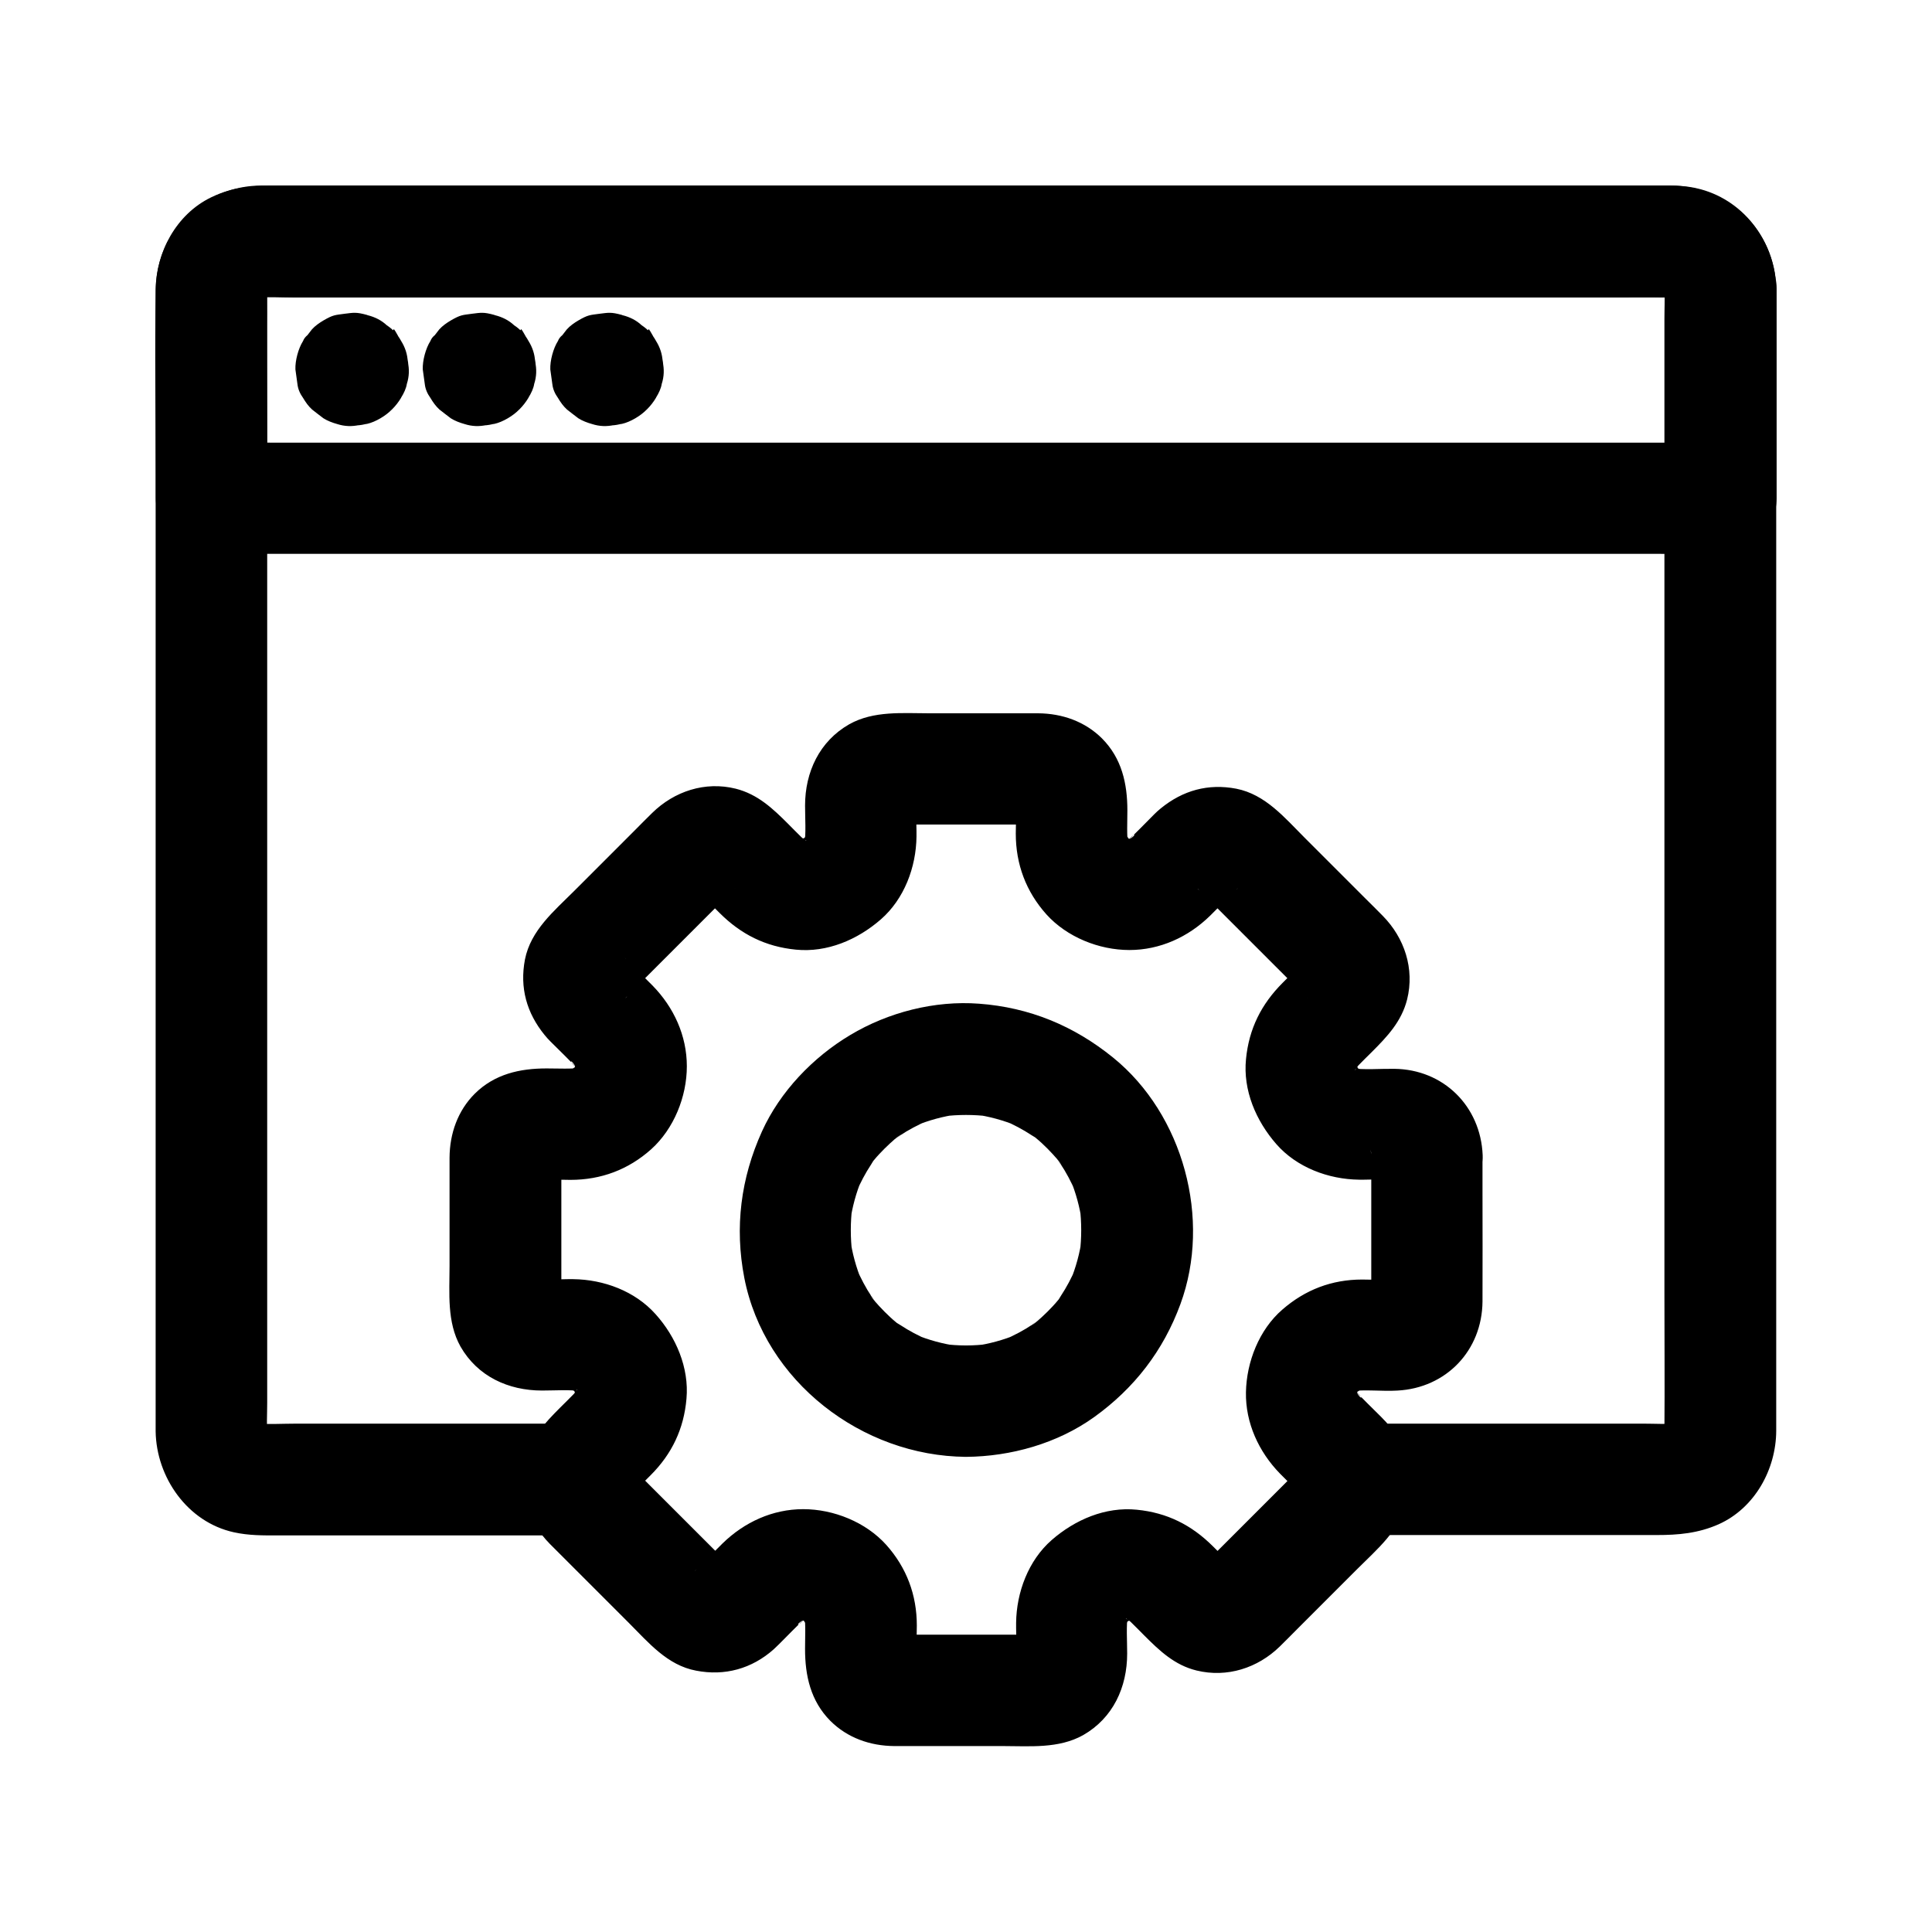
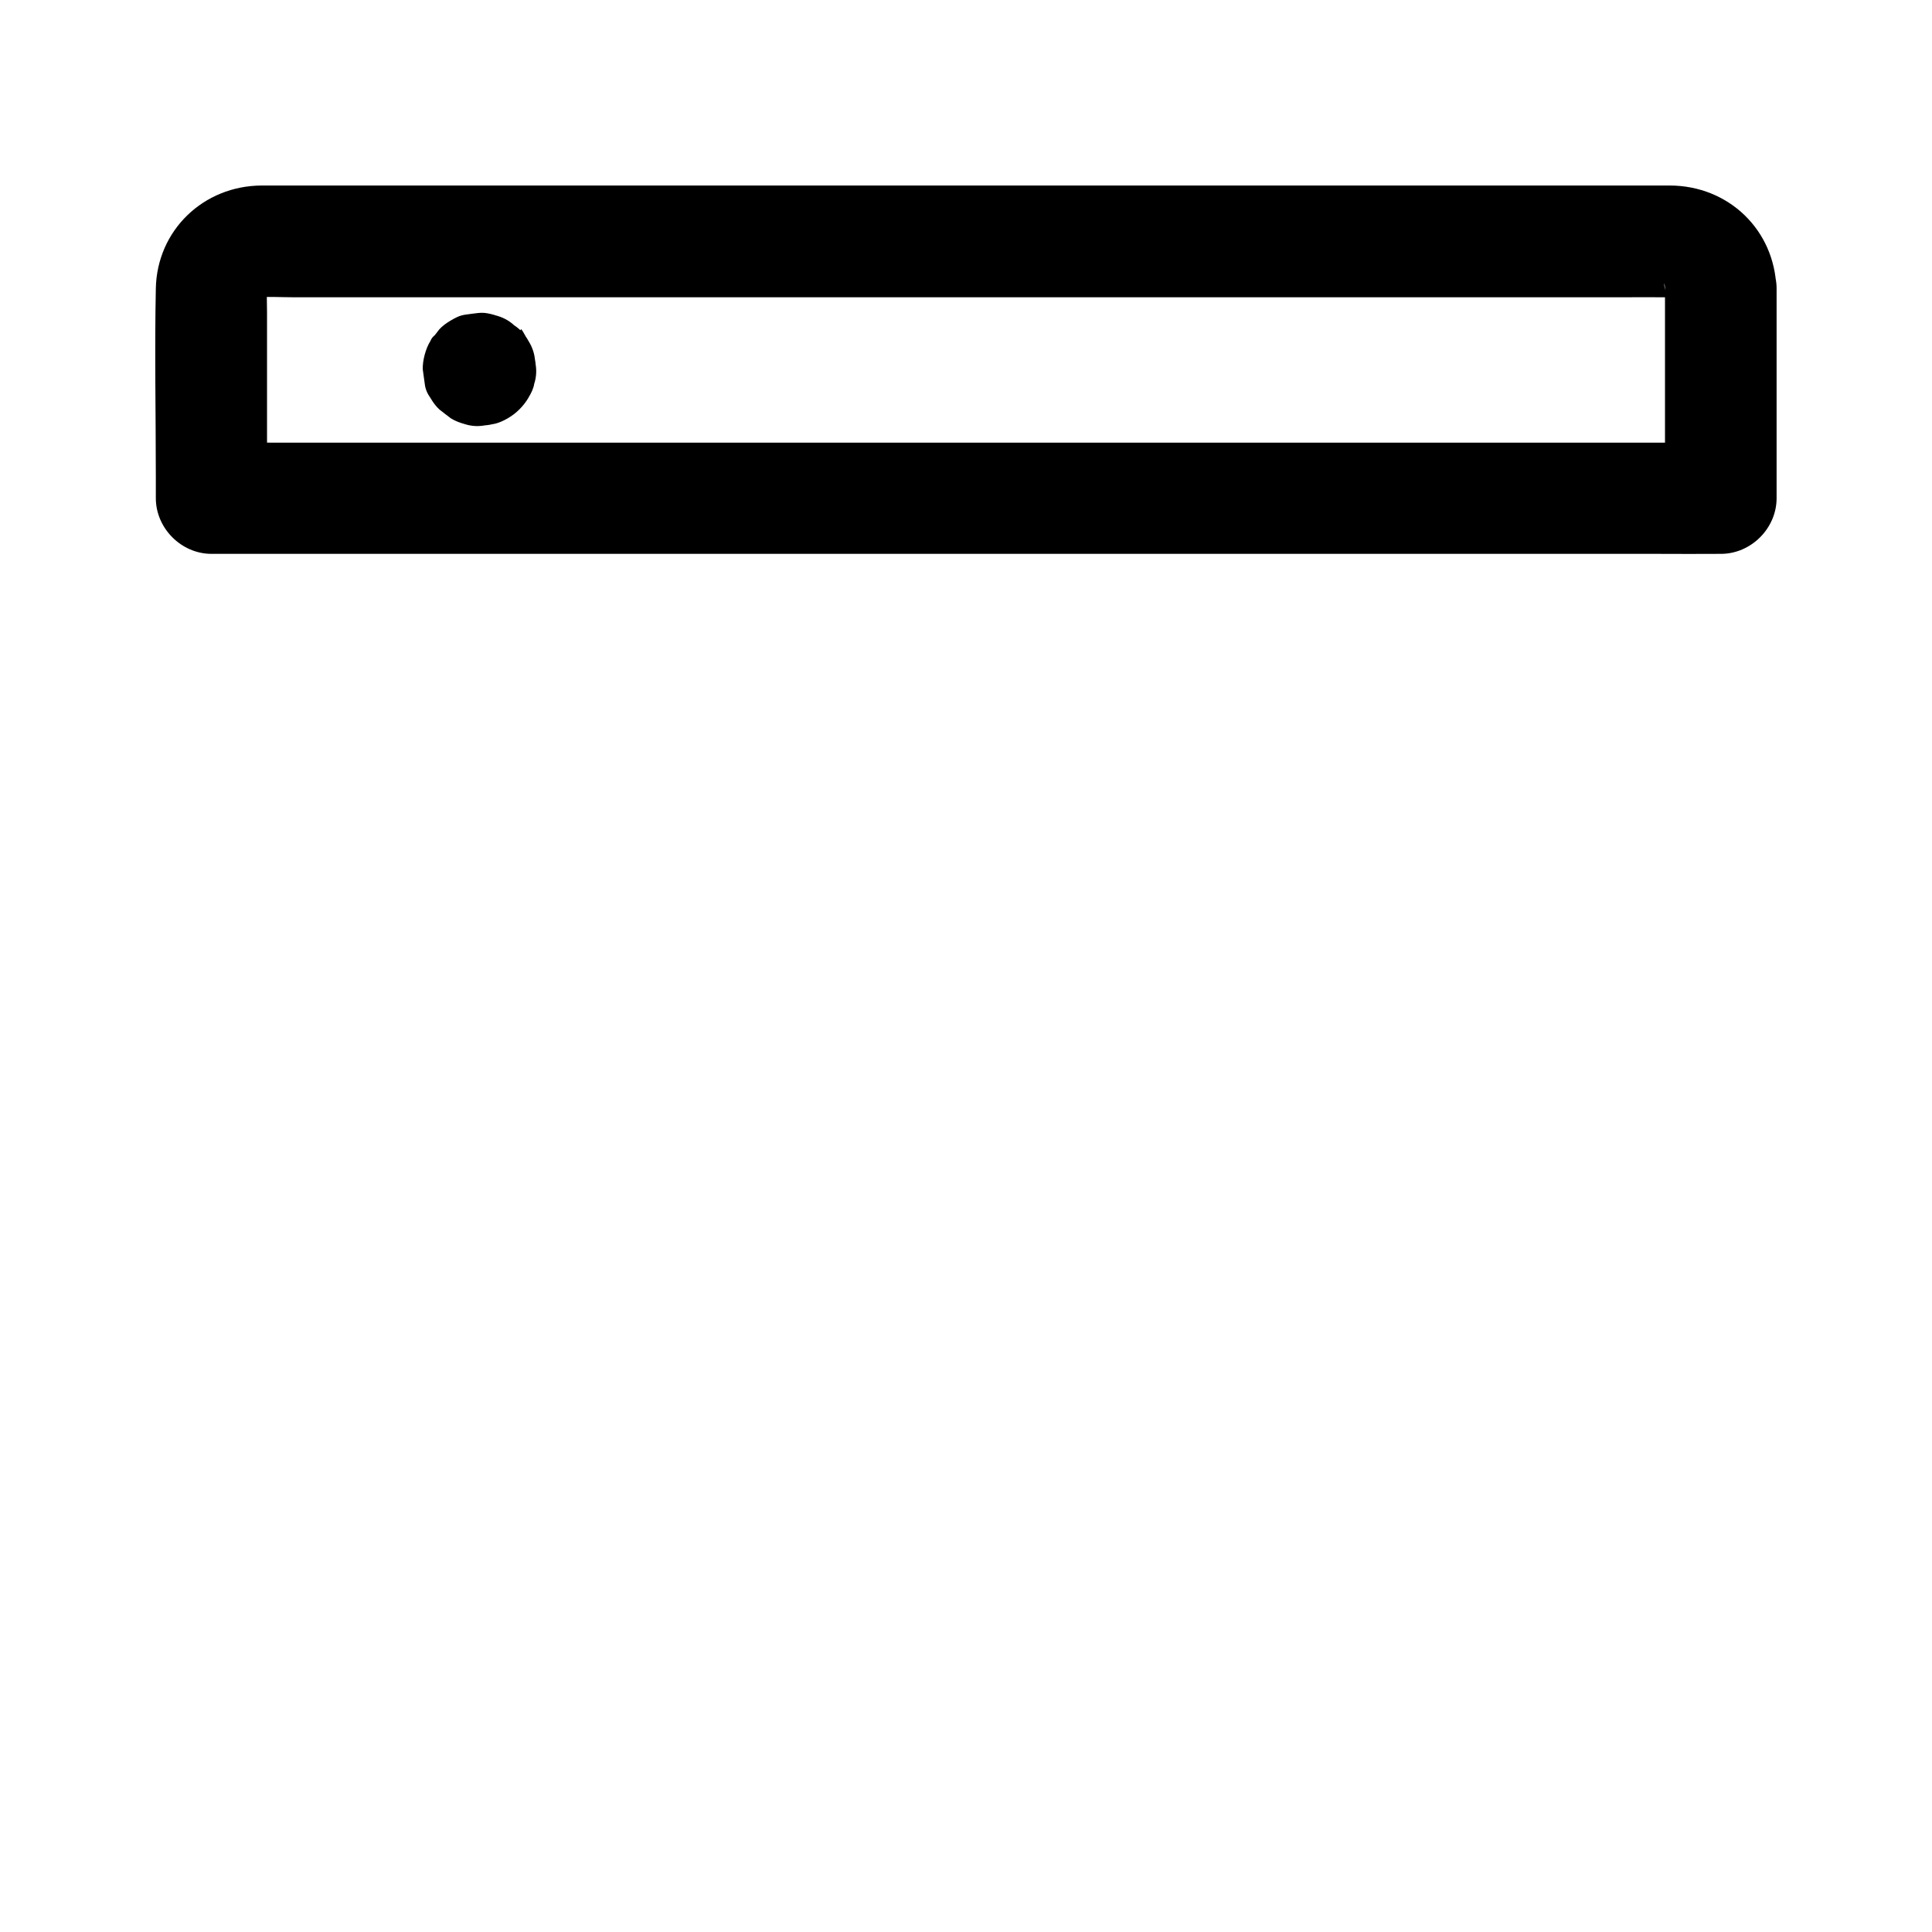
<svg xmlns="http://www.w3.org/2000/svg" fill="#000000" width="800px" height="800px" version="1.1" viewBox="144 144 512 512">
  <g>
-     <path d="m297.27 521.28h-29.078-45.656c-3.789 0-7.625 0.246-11.367-0.051 1.328 0.195 2.609 0.344 3.938 0.543-1.133-0.148-2.164-0.395-3.199-0.789 1.18 0.492 2.363 0.984 3.543 1.477-0.195-0.098-2.363-1.031-2.312-1.18 0.051-0.051 3.246 2.953 0.984 0.688-0.246-0.246-0.441-0.441-0.641-0.688-0.738-0.887-0.297-0.297 1.328 1.723-0.297-0.789-0.887-1.523-1.18-2.312 0.492 1.18 0.984 2.363 1.477 3.543-0.395-1.082-0.641-2.117-0.789-3.199 0.195 1.328 0.344 2.609 0.543 3.938-0.246-3.051-0.051-6.199-0.051-9.25v-21.992-72.766-87.871-75.77c0-12.102-0.098-24.254 0-36.359 0-0.59 0.051-1.18 0.051-1.77-0.195 1.328-0.344 2.609-0.543 3.938 0.148-1.133 0.395-2.164 0.789-3.199-0.492 1.18-0.984 2.363-1.477 3.543 0.098-0.195 1.031-2.363 1.18-2.312 0.051 0.051-2.953 3.246-0.688 0.984 0.246-0.246 0.441-0.441 0.688-0.641 0.887-0.738 0.297-0.297-1.723 1.328 0.789-0.297 1.523-0.887 2.312-1.18-1.18 0.492-2.363 0.984-3.543 1.477 1.082-0.395 2.117-0.641 3.199-0.789-1.328 0.195-2.609 0.344-3.938 0.543 3.691-0.297 7.43-0.051 11.121-0.051h27.207 40.395 49.348 54.121 54.613 50.922 42.754 30.801c4.82 0 9.594-0.051 14.414 0 0.641 0 1.277 0 1.918 0.051-1.328-0.195-2.609-0.344-3.938-0.543 1.133 0.148 2.164 0.395 3.199 0.789-1.18-0.492-2.363-0.984-3.543-1.477 0.195 0.098 2.363 1.031 2.312 1.18-0.051 0.051-3.246-2.953-0.984-0.688 0.246 0.246 0.441 0.441 0.641 0.688 0.738 0.887 0.297 0.297-1.328-1.723 0.297 0.789 0.887 1.523 1.18 2.312-0.492-1.18-0.984-2.363-1.477-3.543 0.395 1.082 0.641 2.117 0.789 3.199-0.195-1.328-0.344-2.609-0.543-3.938 0.246 3.051 0.051 6.199 0.051 9.25v21.992 72.766 87.871 75.77c0 12.102 0.098 24.254 0 36.359 0 0.59-0.051 1.18-0.051 1.77 0.195-1.328 0.344-2.609 0.543-3.938-0.148 1.133-0.395 2.164-0.789 3.199 0.492-1.18 0.984-2.363 1.477-3.543-0.098 0.195-1.031 2.363-1.18 2.312-0.051-0.051 2.953-3.246 0.688-0.984-0.246 0.246-0.441 0.441-0.688 0.641-0.887 0.738-0.297 0.297 1.723-1.328-0.789 0.297-1.523 0.887-2.312 1.18 1.18-0.492 2.363-0.984 3.543-1.477-1.082 0.395-2.117 0.641-3.199 0.789 1.328-0.195 2.609-0.344 3.938-0.543-3.102 0.246-6.25 0.051-9.297 0.051h-20.172-45.902-10.676c-7.723 0-15.105 6.789-14.762 14.762 0.344 8.02 6.496 14.762 14.762 14.762h65.438 14.809c5.758 0 11.02-0.441 16.48-2.856 9.543-4.281 15.203-14.516 15.254-24.746v-3.59-46.789-79.703-85.609-65.879-17.516-3.394c-0.195-12.203-8.07-23.32-20.023-26.566-4.231-1.18-8.562-0.984-12.891-0.984h-17.27-61.008-82.656-86.297-73.359-43.543c-6.25 0-11.809 0.246-17.762 3.148-9.199 4.477-14.562 14.516-14.66 24.5v3.691 47.086 79.852 85.559 65.73 17.27 3.344c0.195 12.152 8.414 24.008 20.715 26.715 4.035 0.887 7.773 0.836 11.809 0.836h15.742 41.969 21.797c7.723 0 15.105-6.789 14.762-14.762-0.355-8.07-6.504-14.859-14.77-14.859z" />
    <path d="m585.24 220.47v48.66 6.938c4.922-4.922 9.84-9.84 14.762-14.762h-10.676-29.027-43.199-52.496-57.465-58.008-54.121-45.902-32.867c-5.164 0-10.383-0.098-15.547 0h-0.688c4.922 4.922 9.84 9.84 14.762 14.762v-49.152c0-2.609-0.148-5.215 0.051-7.773-0.195 1.328-0.344 2.609-0.543 3.938 0.148-1.133 0.395-2.164 0.789-3.199-0.492 1.18-0.984 2.363-1.477 3.543 0.098-0.195 1.031-2.363 1.18-2.312 0.051 0.051-2.953 3.246-0.688 0.984 0.246-0.246 0.441-0.441 0.688-0.641 0.887-0.738 0.297-0.297-1.723 1.328 0.789-0.297 1.523-0.887 2.312-1.18-1.18 0.492-2.363 0.984-3.543 1.477 1.082-0.395 2.117-0.641 3.199-0.789-1.328 0.195-2.609 0.344-3.938 0.543 3.691-0.297 7.43-0.051 11.121-0.051h27.207 40.395 49.348 54.121 54.613 50.922 42.754 30.801c4.82 0 9.594-0.051 14.414 0 0.641 0 1.277 0 1.918 0.051-1.328-0.195-2.609-0.344-3.938-0.543 1.133 0.148 2.164 0.395 3.199 0.789-1.18-0.492-2.363-0.984-3.543-1.477 0.195 0.098 2.363 1.031 2.312 1.18-0.051 0.051-3.246-2.953-0.984-0.688 0.246 0.246 0.441 0.441 0.641 0.688 0.738 0.887 0.297 0.297-1.328-1.723 0.297 0.789 0.887 1.523 1.18 2.312-0.492-1.18-0.984-2.363-1.477-3.543 0.395 1.082 0.641 2.117 0.789 3.199-0.195-1.328-0.344-2.609-0.543-3.938 0.191 0.441 0.242 0.887 0.242 1.379 0.195 7.723 6.641 15.105 14.762 14.762 7.824-0.344 15.008-6.496 14.762-14.762-0.441-15.547-12.695-27.258-28.191-27.305h-7.184-32.816-51.562-62.434-66.125-62.336-51.316-32.57-6.887c-15.398 0.051-27.75 11.855-28.043 27.305-0.344 16.68 0 33.406 0 50.086v5.461c0 7.969 6.742 14.762 14.762 14.762h10.676 29.027 43.199 52.496 57.465 58.008 54.121 45.902 32.867c5.164 0 10.383 0.051 15.547 0h0.688c7.969 0 14.762-6.742 14.762-14.762v-48.66-6.938c0-7.723-6.789-15.105-14.762-14.762-8.078 0.395-14.816 6.496-14.816 14.812z" />
-     <path d="m223.22 238.03c0 0.051 0 0.098-0.051 0.148 1.277-2.164 2.508-4.328 3.789-6.496 0 0.051-0.051 0.051-0.098 0.098 0.984-0.789 1.969-1.523 3-2.312 0 0-0.051 0-0.051 0.051 1.18-0.492 2.363-0.984 3.543-1.477h-0.051 7.871c-0.051 0-0.098 0-0.148-0.051 2.164 1.277 4.328 2.508 6.496 3.789-0.051 0-0.051-0.051-0.098-0.098 0.789 0.984 1.523 1.969 2.312 3 0 0 0-0.051-0.051-0.051 0.492 1.18 0.984 2.363 1.477 3.543v-0.051 7.871c0-0.051 0-0.098 0.051-0.148-1.277 2.164-2.508 4.328-3.789 6.496 0-0.051 0.051-0.051 0.098-0.098-0.984 0.789-1.969 1.523-3 2.312 0 0 0.051 0 0.051-0.051-1.18 0.492-2.363 0.984-3.543 1.477h0.051-7.871c0.051 0 0.098 0 0.148 0.051-2.164-1.277-4.328-2.508-6.496-3.789 0.051 0 0.051 0.051 0.098 0.098-0.789-0.984-1.523-1.969-2.312-3 0 0 0 0.051 0.051 0.051-0.492-1.18-0.984-2.363-1.477-3.543v0.051c0.441 1.918 1.328 3.59 2.656 5.019 1.031 1.625 2.41 2.856 4.133 3.789 1.672 1.082 3.543 1.672 5.512 1.77 1.969 0.441 3.938 0.344 5.902-0.246 1.18-0.492 2.363-0.984 3.543-1.477 2.215-1.328 3.984-3.102 5.312-5.312 0.492-1.18 0.984-2.363 1.477-3.543 0.688-2.609 0.688-5.215 0-7.871-0.098-0.641-0.344-1.277-0.738-1.82-0.246-0.59-0.492-1.23-0.789-1.82-2.805-5.266-1.426-2.066-2.41-3.102-0.984-0.789-1.969-1.523-3-2.312-1.18-0.492-2.41-0.984-3.59-1.523-2.856-0.789-3.543-0.59-5.953-0.297-2.461 0.344-2.953 0.246-5.559 1.77-1.082 0.641-2.215 1.426-3.051 2.363-0.395 0.492-0.789 1.031-1.18 1.523-0.543 0.441-0.934 0.934-1.18 1.574-1.23 1.918-2.117 5.215-2.016 7.527 0.195 1.328 0.344 2.609 0.543 3.938 0.148 1.277 0.688 2.508 1.477 3.59 0.641 1.082 1.426 2.215 2.363 3.051 0 0.051 0.051 0.051 0.051 0.051 0.984 0.789 1.969 1.523 3 2.312 1.082 0.688 2.41 1.18 3.641 1.523 1.969 0.641 3.938 0.688 5.902 0.246 0.688-0.098 1.328-0.195 2.016-0.297 2.215-0.492 5.019-2.164 6.594-3.836 1.523-1.574 3.59-4.43 3.938-6.742 0.641-1.969 0.688-3.938 0.246-5.902-0.098-1.969-0.688-3.789-1.77-5.512-0.934-1.723-2.215-3.102-3.789-4.133-1.426-1.328-3.102-2.164-5.019-2.656-1.328-0.195-2.609-0.344-3.938-0.543-2.656 0-5.164 0.688-7.43 2.016-0.984 0.789-1.969 1.523-3 2.312-1.926 2.027-3.207 4.191-3.894 6.699z" />
    <path d="m256.97 238.03c0 0.051 0 0.098-0.051 0.148 1.277-2.164 2.508-4.328 3.789-6.496 0 0.051-0.051 0.051-0.098 0.098 0.984-0.789 1.969-1.523 3-2.312 0 0-0.051 0-0.051 0.051 1.18-0.492 2.363-0.984 3.543-1.477h-0.051 7.871c-0.051 0-0.098 0-0.148-0.051 2.164 1.277 4.328 2.508 6.496 3.789-0.051 0-0.051-0.051-0.098-0.098 0.789 0.984 1.523 1.969 2.312 3 0 0 0-0.051-0.051-0.051 0.492 1.18 0.984 2.363 1.477 3.543v-0.051 7.871c0-0.051 0-0.098 0.051-0.148-1.277 2.164-2.508 4.328-3.789 6.496 0-0.051 0.051-0.051 0.098-0.098-0.984 0.789-1.969 1.523-3 2.312 0 0 0.051 0 0.051-0.051-1.18 0.492-2.363 0.984-3.543 1.477h0.051-7.871c0.051 0 0.098 0 0.148 0.051-2.164-1.277-4.328-2.508-6.496-3.789 0.051 0 0.051 0.051 0.098 0.098-0.789-0.984-1.523-1.969-2.312-3 0 0 0 0.051 0.051 0.051-0.492-1.18-0.984-2.363-1.477-3.543v0.051c0.441 1.918 1.328 3.59 2.656 5.019 1.031 1.625 2.41 2.856 4.133 3.789 1.672 1.082 3.543 1.672 5.512 1.77 1.969 0.441 3.938 0.344 5.902-0.246 1.18-0.492 2.363-0.984 3.543-1.477 2.215-1.328 3.984-3.102 5.312-5.312 0.492-1.18 0.984-2.363 1.477-3.543 0.688-2.609 0.688-5.215 0-7.871-0.098-0.641-0.344-1.277-0.738-1.82-0.246-0.59-0.492-1.23-0.789-1.82-2.805-5.266-1.426-2.066-2.41-3.102-0.984-0.789-1.969-1.523-3-2.312-1.18-0.492-2.41-0.984-3.59-1.523-2.856-0.789-3.543-0.59-5.953-0.297-2.461 0.344-2.953 0.246-5.559 1.77-1.082 0.641-2.215 1.426-3.051 2.363-0.395 0.492-0.789 1.031-1.18 1.523-0.543 0.441-0.934 0.934-1.18 1.574-1.23 1.918-2.117 5.215-2.016 7.527 0.195 1.328 0.344 2.609 0.543 3.938 0.148 1.277 0.688 2.508 1.477 3.59 0.641 1.082 1.426 2.215 2.363 3.051 0 0.051 0.051 0.051 0.051 0.051 0.984 0.789 1.969 1.523 3 2.312 1.082 0.688 2.41 1.18 3.641 1.523 1.969 0.641 3.938 0.688 5.902 0.246 0.688-0.098 1.328-0.195 2.016-0.297 2.215-0.492 5.019-2.164 6.594-3.836 1.523-1.574 3.59-4.43 3.938-6.742 0.641-1.969 0.688-3.938 0.246-5.902-0.098-1.969-0.688-3.789-1.77-5.512-0.934-1.723-2.215-3.102-3.789-4.133-1.426-1.328-3.102-2.164-5.019-2.656-1.328-0.195-2.609-0.344-3.938-0.543-2.656 0-5.164 0.688-7.43 2.016-0.984 0.789-1.969 1.523-3 2.312-1.926 2.027-3.156 4.191-3.894 6.699z" />
-     <path d="m290.77 238.03c0 0.051 0 0.098-0.051 0.148 1.277-2.164 2.508-4.328 3.789-6.496 0 0.051-0.051 0.051-0.098 0.098 0.984-0.789 1.969-1.523 3-2.312 0 0-0.051 0-0.051 0.051 1.18-0.492 2.363-0.984 3.543-1.477h-0.051 7.871c-0.051 0-0.098 0-0.148-0.051 2.164 1.277 4.328 2.508 6.496 3.789-0.051 0-0.051-0.051-0.098-0.098 0.789 0.984 1.523 1.969 2.312 3 0 0 0-0.051-0.051-0.051 0.492 1.18 0.984 2.363 1.477 3.543v-0.051 7.871c0-0.051 0-0.098 0.051-0.148-1.277 2.164-2.508 4.328-3.789 6.496 0-0.051 0.051-0.051 0.098-0.098-0.984 0.789-1.969 1.523-3 2.312 0 0 0.051 0 0.051-0.051-1.18 0.492-2.363 0.984-3.543 1.477h0.051-7.871c0.051 0 0.098 0 0.148 0.051-2.164-1.277-4.328-2.508-6.496-3.789 0.051 0 0.051 0.051 0.098 0.098-0.789-0.984-1.523-1.969-2.312-3 0 0 0 0.051 0.051 0.051-0.492-1.18-0.984-2.363-1.477-3.543v0.051c0.441 1.918 1.328 3.59 2.656 5.019 1.031 1.625 2.41 2.856 4.133 3.789 1.672 1.082 3.543 1.672 5.512 1.77 1.969 0.441 3.938 0.344 5.902-0.246 1.18-0.492 2.363-0.984 3.543-1.477 2.215-1.328 3.984-3.102 5.312-5.312 0.492-1.18 0.984-2.363 1.477-3.543 0.688-2.609 0.688-5.215 0-7.871-0.098-0.641-0.344-1.277-0.738-1.82-0.246-0.59-0.492-1.23-0.789-1.82-2.805-5.266-1.426-2.066-2.41-3.102-0.984-0.789-1.969-1.523-3-2.312-1.18-0.492-2.41-0.984-3.59-1.523-2.856-0.789-3.543-0.59-5.953-0.297-2.461 0.344-2.953 0.246-5.559 1.77-1.082 0.641-2.215 1.426-3.051 2.363-0.395 0.492-0.789 1.031-1.18 1.523-0.543 0.441-0.934 0.934-1.18 1.574-1.23 1.918-2.117 5.215-2.016 7.527 0.195 1.328 0.344 2.609 0.543 3.938 0.148 1.277 0.688 2.508 1.477 3.59 0.641 1.082 1.426 2.215 2.363 3.051 0 0.051 0.051 0.051 0.051 0.051 0.984 0.789 1.969 1.523 3 2.312 1.082 0.688 2.41 1.18 3.641 1.523 1.969 0.641 3.938 0.688 5.902 0.246 0.688-0.098 1.328-0.195 2.016-0.297 2.215-0.492 5.019-2.164 6.594-3.836 1.523-1.574 3.59-4.43 3.938-6.742 0.641-1.969 0.688-3.938 0.246-5.902-0.098-1.969-0.688-3.789-1.77-5.512-0.934-1.723-2.215-3.102-3.789-4.133-1.426-1.328-3.102-2.164-5.019-2.656-1.328-0.195-2.609-0.344-3.938-0.543-2.656 0-5.164 0.688-7.43 2.016-0.984 0.789-1.969 1.523-3 2.312-1.926 2.027-3.203 4.191-3.894 6.699z" />
-     <path d="m507.4 450.13v20.32 13.578c0 2.312 0.195 4.723-0.098 7.035 0.195-1.328 0.344-2.609 0.543-3.938-0.148 0.641-0.297 1.23-0.543 1.82 0.492-1.18 0.984-2.363 1.477-3.543-0.148 0.395-0.344 0.738-0.59 1.133 1.77-2.117 2.117-2.609 1.133-1.523-1.082 0.984-0.59 0.59 1.523-1.133-0.344 0.195-0.738 0.395-1.133 0.59 1.18-0.492 2.363-0.984 3.543-1.477-0.641 0.246-1.18 0.395-1.82 0.543 1.328-0.195 2.609-0.344 3.938-0.543-3.394 0.395-6.988 0.098-10.383 0.098-8.07 0-15.105 2.707-21.156 7.969-6.148 5.312-9.496 13.875-9.645 21.895-0.148 8.117 3.394 15.793 9.004 21.551l4.133 4.133c0.738 0.738 1.426 1.477 2.164 2.164 0.098 0.098 0.297 0.395 0.441 0.441 0.148 0.051 3.394 4.574-0.641-0.887-1.523-2.066-0.195-0.098 0.051 0.344-0.492-1.18-0.984-2.363-1.477-3.543 0.297 0.688 0.441 1.328 0.59 2.066-0.195-1.328-0.344-2.609-0.543-3.938 0.098 0.738 0.098 1.426 0.051 2.215 0.195-1.328 0.344-2.609 0.543-3.938-0.148 0.789-0.297 1.426-0.59 2.164 0.492-1.18 0.984-2.363 1.477-3.543-0.195 0.492-0.441 0.934-0.738 1.328 1.379-1.672 1.82-2.262 1.277-1.77-0.051 0.051-0.098 0.098-0.148 0.148-0.297 0.246-0.492 0.492-0.738 0.738-1.031 1.031-2.117 2.117-3.148 3.148-3.394 3.394-6.742 6.742-10.137 10.137-3.344 3.344-6.691 6.691-10.035 10.035-1.031 1.031-2.016 2.016-3.051 3.051-0.246 0.246-0.441 0.441-0.688 0.688-0.051 0.051-0.051 0.051-0.098 0.098-1.133 0.984-0.641 0.641 1.379-1.031-0.395 0.246-0.789 0.441-1.18 0.59 1.18-0.492 2.363-0.984 3.543-1.477-0.641 0.195-1.23 0.344-1.918 0.492 1.328-0.195 2.609-0.344 3.938-0.543-0.688 0.051-1.277 0.051-1.969 0 1.328 0.195 2.609 0.344 3.938 0.543-0.688-0.098-1.277-0.246-1.918-0.492 1.18 0.492 2.363 0.984 3.543 1.477-0.297-0.148-0.59-0.297-0.887-0.441-1.574-0.543 2.461 2.363 1.328 1.133-0.098-0.148-0.246-0.246-0.395-0.395l-1.574-1.574c-1.426-1.426-2.856-2.856-4.231-4.231-5.707-5.707-12.203-8.953-20.223-9.742-8.316-0.836-16.383 2.656-22.535 8.02-6.199 5.41-9.348 13.875-9.445 21.941-0.051 3.691 0.344 7.477-0.098 11.121 0.195-1.328 0.344-2.609 0.543-3.938-0.148 0.641-0.297 1.23-0.543 1.82 0.492-1.18 0.984-2.363 1.477-3.543-0.148 0.395-0.344 0.738-0.59 1.133 1.77-2.117 2.117-2.609 1.133-1.523-1.082 0.984-0.59 0.59 1.523-1.133-0.344 0.195-0.738 0.395-1.133 0.59 1.18-0.492 2.363-0.984 3.543-1.477-0.641 0.246-1.18 0.395-1.82 0.543 1.328-0.195 2.609-0.344 3.938-0.543-2.312 0.297-4.723 0.098-7.035 0.098h-14.07-13.922c-2.363 0-4.871 0.195-7.231-0.098 1.328 0.195 2.609 0.344 3.938 0.543-0.641-0.148-1.23-0.297-1.82-0.543 1.18 0.492 2.363 0.984 3.543 1.477-0.395-0.148-0.738-0.344-1.133-0.59 2.117 1.77 2.609 2.117 1.523 1.133-0.984-1.082-0.59-0.59 1.133 1.523-0.195-0.344-0.395-0.738-0.59-1.133 0.492 1.18 0.984 2.363 1.477 3.543-0.246-0.641-0.395-1.18-0.543-1.82 0.195 1.328 0.344 2.609 0.543 3.938-0.395-3.394-0.098-6.988-0.098-10.383 0-8.117-2.707-15.352-8.117-21.402-5.41-6.004-13.922-9.445-21.992-9.445-8.117 0-15.598 3.445-21.352 9.055l-6.742 6.742c-0.344 0.395-1.477 1.23 0.395-0.297 1.871-1.523 0.395-0.441-0.246-0.195 1.18-0.492 2.363-0.984 3.543-1.477-0.641 0.195-1.23 0.344-1.918 0.492 1.328-0.195 2.609-0.344 3.938-0.543-0.688 0.051-1.277 0.051-1.969 0 1.328 0.195 2.609 0.344 3.938 0.543-0.688-0.098-1.277-0.246-1.918-0.492 1.18 0.492 2.363 0.984 3.543 1.477-0.395-0.148-0.836-0.344-1.18-0.59 2.016 1.723 2.461 2.066 1.379 1.031-0.051-0.051-0.051-0.051-0.098-0.098-0.246-0.246-0.441-0.441-0.688-0.688l-13.086-13.086c-3.394-3.394-6.742-6.742-10.137-10.137-1.031-1.031-2.117-2.117-3.148-3.148-0.246-0.246-0.492-0.543-0.738-0.738l-0.148-0.148c-0.543-0.543-0.098 0.051 1.277 1.77-0.297-0.441-0.543-0.887-0.738-1.328 0.492 1.18 0.984 2.363 1.477 3.543-0.297-0.738-0.441-1.426-0.59-2.164 0.195 1.328 0.344 2.609 0.543 3.938-0.051-0.789-0.051-1.426 0.051-2.215-0.195 1.328-0.344 2.609-0.543 3.938 0.148-0.738 0.344-1.379 0.59-2.066-0.492 1.18-0.984 2.363-1.477 3.543 0.148-0.344 0.344-0.641 0.543-0.984 0.543-1.18 0.051 0.641-1.133 1.523 0.098-0.051 0.148-0.148 0.246-0.246 0.641-0.543 1.18-1.18 1.77-1.77 1.379-1.379 2.805-2.805 4.184-4.184 5.656-5.656 8.809-12.301 9.496-20.27 0.738-8.215-2.805-16.434-8.215-22.434-5.461-6.102-13.727-9.152-21.797-9.25-3.641-0.051-7.477 0.344-11.121-0.098 1.328 0.195 2.609 0.344 3.938 0.543-0.641-0.148-1.23-0.297-1.82-0.543 1.18 0.492 2.363 0.984 3.543 1.477-0.395-0.148-0.738-0.344-1.133-0.59 2.117 1.77 2.609 2.117 1.523 1.133-0.984-1.082-0.59-0.59 1.133 1.523-0.195-0.344-0.395-0.738-0.59-1.133 0.492 1.18 0.984 2.363 1.477 3.543-0.246-0.641-0.395-1.18-0.543-1.82 0.195 1.328 0.344 2.609 0.543 3.938-0.297-2.312-0.098-4.723-0.098-7.035v-14.07-13.922c0-2.363-0.195-4.871 0.098-7.231-0.195 1.328-0.344 2.609-0.543 3.938 0.148-0.641 0.297-1.23 0.543-1.82-0.492 1.18-0.984 2.363-1.477 3.543 0.148-0.395 0.344-0.738 0.59-1.133-1.77 2.117-2.117 2.609-1.133 1.523 1.082-0.984 0.59-0.59-1.523 1.133 0.344-0.195 0.738-0.395 1.133-0.59-1.18 0.492-2.363 0.984-3.543 1.477 0.641-0.246 1.18-0.395 1.82-0.543-1.328 0.195-2.609 0.344-3.938 0.543 3.394-0.395 6.988-0.098 10.383-0.098 8.117 0 15.352-2.707 21.402-8.117 6.004-5.41 9.445-13.922 9.445-21.992 0-8.117-3.445-15.598-9.055-21.352-1.477-1.477-2.953-2.953-4.43-4.43-0.688-0.688-1.328-1.328-2.016-2.016-0.098-0.098-0.195-0.195-0.297-0.297-0.395-0.344-1.277-1.477 0.297 0.395 1.523 1.871 0.441 0.395 0.195-0.246 0.492 1.18 0.984 2.363 1.477 3.543-0.195-0.641-0.344-1.23-0.492-1.918 0.195 1.328 0.344 2.609 0.543 3.938-0.051-0.688-0.051-1.277 0-1.969-0.195 1.328-0.344 2.609-0.543 3.938 0.098-0.688 0.246-1.277 0.492-1.918-0.492 1.18-0.984 2.363-1.477 3.543 0.098-0.297 0.344-0.641 0.441-0.887 0.297-1.082-1.082 1.574-1.379 1.574 0.051 0 0.441-0.492 0.492-0.543 0.148-0.098 0.246-0.246 0.395-0.395 0.59-0.641 1.23-1.23 1.82-1.82l22.828-22.828c0.789-0.789 1.574-1.574 2.363-2.363 0.195-0.195 0.344-0.344 0.543-0.543l0.051-0.051c0.344-0.395 1.477-1.23-0.441 0.297-1.871 1.523-0.395 0.441 0.246 0.195-1.18 0.492-2.363 0.984-3.543 1.477 0.641-0.195 1.23-0.344 1.918-0.492-1.328 0.195-2.609 0.344-3.938 0.543 0.688-0.051 1.277-0.051 1.969 0-1.328-0.195-2.609-0.344-3.938-0.543 0.688 0.098 1.277 0.246 1.918 0.492-1.18-0.492-2.363-0.984-3.543-1.477 0.297 0.148 0.59 0.297 0.887 0.441 1.574 0.543-2.461-2.363-1.328-1.133 0.098 0.148 0.246 0.246 0.395 0.395l5.805 5.805c5.707 5.707 12.203 8.953 20.223 9.742 8.316 0.836 16.383-2.656 22.535-8.02 6.199-5.41 9.348-13.824 9.445-21.941 0.051-3.691-0.344-7.477 0.098-11.168-0.195 1.328-0.344 2.609-0.543 3.938 0.148-0.641 0.297-1.23 0.543-1.82-0.492 1.18-0.984 2.363-1.477 3.543 0.148-0.395 0.344-0.738 0.59-1.133-1.77 2.117-2.117 2.609-1.133 1.523 1.082-0.984 0.59-0.59-1.523 1.133 0.344-0.195 0.738-0.395 1.133-0.59-1.18 0.492-2.363 0.984-3.543 1.477 0.641-0.246 1.18-0.395 1.82-0.543-1.328 0.195-2.609 0.344-3.938 0.543 2.312-0.297 4.723-0.098 7.035-0.098h14.07 13.922c2.363 0 4.871-0.195 7.231 0.098-1.328-0.195-2.609-0.344-3.938-0.543 0.641 0.148 1.23 0.297 1.82 0.543-1.18-0.492-2.363-0.984-3.543-1.477 0.395 0.148 0.738 0.344 1.133 0.59-2.117-1.77-2.609-2.117-1.523-1.133 0.984 1.082 0.59 0.59-1.133-1.523 0.195 0.344 0.395 0.738 0.59 1.133-0.492-1.18-0.984-2.363-1.477-3.543 0.246 0.641 0.395 1.18 0.543 1.82-0.195-1.328-0.344-2.609-0.543-3.938 0.395 3.394 0.098 6.988 0.098 10.383 0 8.117 2.707 15.352 8.117 21.402 5.41 6.004 13.922 9.445 21.992 9.445 8.117 0 15.598-3.445 21.352-9.055l6.742-6.742c0.344-0.395 1.477-1.23-0.395 0.297-1.871 1.523-0.395 0.441 0.246 0.195-1.18 0.492-2.363 0.984-3.543 1.477 0.641-0.195 1.23-0.344 1.918-0.492-1.328 0.195-2.609 0.344-3.938 0.543 0.688-0.051 1.277-0.051 1.969 0-1.328-0.195-2.609-0.344-3.938-0.543 0.688 0.098 1.277 0.246 1.918 0.492-1.18-0.492-2.363-0.984-3.543-1.477 0.297 0.098 0.641 0.344 0.887 0.441 1.082 0.297-1.574-1.082-1.574-1.379 0 0.051 0.492 0.441 0.543 0.492 0.098 0.148 0.246 0.246 0.395 0.395 0.641 0.59 1.23 1.23 1.82 1.82l6.84 6.84c5.312 5.312 10.629 10.629 15.988 15.988 0.789 0.789 1.574 1.574 2.363 2.363 0.195 0.195 0.344 0.344 0.543 0.543 0 0 0.051 0.051 0.051 0.051 0.395 0.344 1.23 1.477-0.297-0.441-1.523-1.871-0.441-0.395-0.195 0.246-0.492-1.18-0.984-2.363-1.477-3.543 0.195 0.641 0.344 1.23 0.492 1.918-0.195-1.328-0.344-2.609-0.543-3.938 0.051 0.688 0.051 1.277 0 1.969 0.195-1.328 0.344-2.609 0.543-3.938-0.098 0.688-0.246 1.277-0.492 1.918 0.492-1.18 0.984-2.363 1.477-3.543-0.148 0.297-0.297 0.59-0.441 0.887-0.543 1.574 2.363-2.461 1.133-1.328-0.148 0.098-0.246 0.246-0.395 0.395-0.543 0.543-1.031 1.031-1.574 1.574-1.426 1.426-2.856 2.856-4.231 4.231-5.707 5.707-8.953 12.203-9.742 20.223-0.836 8.316 2.656 16.383 8.02 22.535 5.41 6.199 13.824 9.348 21.941 9.445 3.691 0.051 7.477-0.344 11.121 0.098-1.328-0.195-2.609-0.344-3.938-0.543 0.641 0.148 1.23 0.297 1.82 0.543-1.18-0.492-2.363-0.984-3.543-1.477 0.395 0.148 0.738 0.344 1.133 0.59-2.117-1.77-2.609-2.117-1.523-1.133 0.984 1.082 0.59 0.59-1.133-1.523 0.195 0.344 0.395 0.738 0.59 1.133-0.492-1.18-0.984-2.363-1.477-3.543 0.246 0.641 0.395 1.18 0.543 1.82-0.195-1.328-0.344-2.609-0.543-3.938 0.133 0.586 0.184 1.031 0.184 1.473 0.297 7.723 6.543 15.105 14.762 14.762 7.723-0.344 15.105-6.496 14.762-14.762-0.543-12.988-10.383-22.73-23.418-22.879-3.887-0.051-7.922 0.344-11.758-0.195 1.328 0.195 2.609 0.344 3.938 0.543-1.328-0.246-2.559-0.59-3.836-1.133 1.18 0.492 2.363 0.984 3.543 1.477-0.738-0.344-1.426-0.789-2.164-1.18-1.426-0.789 3 2.609 1.477 1.18-0.344-0.297-0.641-0.59-0.984-0.934-0.246-0.246-0.441-0.543-0.688-0.789-1.133-1.18 2.262 3.297 1.18 1.477-0.441-0.789-0.887-1.523-1.23-2.312 0.492 1.18 0.984 2.363 1.477 3.543-0.543-1.328-0.934-2.656-1.133-4.082 0.195 1.328 0.344 2.609 0.543 3.938-0.195-1.426-0.195-2.805 0-4.281-0.195 1.328-0.344 2.609-0.543 3.938 0.195-1.277 0.543-2.461 1.031-3.691-0.492 1.18-0.984 2.363-1.477 3.543 0.492-1.082 1.133-1.969 1.723-3-2.262 3.789-1.574 2.016-0.543 0.984 1.133-1.18 2.312-2.312 3.492-3.492 4.082-4.082 7.871-8.07 9.348-13.922 2.016-8.117-0.688-16.285-6.445-22.141-1.523-1.574-3.102-3.102-4.676-4.676-5.363-5.363-10.727-10.727-16.039-16.039-5.266-5.266-10.383-11.465-18.105-12.988-7.477-1.426-14.168 0.441-20.023 5.215-1.23 0.984-2.262 2.117-3.394 3.246-1.379 1.379-2.754 2.805-4.184 4.184-0.441 0.441-0.984 0.836-1.379 1.328 2.312-2.656 2.508-1.77 1.082-0.887-0.641 0.395-1.328 0.738-2.016 1.031 1.18-0.492 2.363-0.984 3.543-1.477-1.18 0.492-2.41 0.836-3.691 1.031 1.328-0.195 2.609-0.344 3.938-0.543-1.426 0.195-2.805 0.195-4.281 0 1.328 0.195 2.609 0.344 3.938 0.543-1.426-0.246-2.754-0.59-4.082-1.133 1.18 0.492 2.363 0.984 3.543 1.477-0.738-0.344-1.426-0.738-2.117-1.133-1.969-1.082 1.277 0.934 1.477 1.23-0.246-0.344-0.688-0.59-0.984-0.887-0.246-0.246-0.492-0.492-0.738-0.789-1.625-1.625 1.133 1.18 1.133 1.523-0.051-0.59-1.082-1.77-1.328-2.363 0.492 1.18 0.984 2.363 1.477 3.543-0.543-1.23-0.887-2.508-1.133-3.836 0.195 1.328 0.344 2.609 0.543 3.938-0.395-3.102-0.195-6.348-0.195-9.496 0-7.086-1.477-13.777-6.691-19.039-4.527-4.527-10.578-6.641-16.926-6.691h-6.887-21.895c-7.133 0-14.809-0.738-21.305 2.902-7.922 4.527-11.711 12.695-11.711 21.551 0 3.543 0.297 7.184-0.195 10.676 0.195-1.328 0.344-2.609 0.543-3.938-0.246 1.328-0.59 2.559-1.133 3.836 0.492-1.18 0.984-2.363 1.477-3.543-0.344 0.738-0.789 1.426-1.18 2.164-0.789 1.426 2.609-3 1.18-1.477-0.297 0.344-0.59 0.641-0.934 0.984-0.246 0.246-0.543 0.441-0.789 0.688-1.18 1.133 3.297-2.262 1.477-1.18-0.789 0.441-1.523 0.887-2.312 1.23 1.18-0.492 2.363-0.984 3.543-1.477-1.328 0.543-2.656 0.934-4.082 1.133 1.328-0.195 2.609-0.344 3.938-0.543-1.426 0.195-2.805 0.195-4.281 0 1.328 0.195 2.609 0.344 3.938 0.543-1.277-0.195-2.461-0.543-3.691-1.031 1.18 0.492 2.363 0.984 3.543 1.477-1.082-0.492-1.969-1.133-3-1.723 3.789 2.262 2.016 1.574 0.984 0.543-1.18-1.133-2.312-2.312-3.492-3.492-4.082-4.082-8.07-7.871-13.922-9.348-8.117-2.016-16.285 0.688-22.141 6.445-1.574 1.523-3.102 3.102-4.676 4.676-5.363 5.363-10.727 10.727-16.039 16.039-5.266 5.266-11.465 10.383-12.988 18.105-1.426 7.477 0.441 14.168 5.215 20.023 0.984 1.23 2.117 2.262 3.246 3.394 1.379 1.379 2.805 2.754 4.184 4.184 0.441 0.441 0.836 0.984 1.328 1.379-2.656-2.312-1.77-2.508-0.887-1.082 0.395 0.641 0.738 1.328 1.031 2.016-0.492-1.18-0.984-2.363-1.477-3.543 0.492 1.18 0.836 2.41 1.031 3.691-0.195-1.328-0.344-2.609-0.543-3.938 0.195 1.426 0.195 2.805 0 4.281 0.195-1.328 0.344-2.609 0.543-3.938-0.246 1.426-0.59 2.754-1.133 4.082 0.492-1.18 0.984-2.363 1.477-3.543-0.344 0.738-0.738 1.426-1.133 2.117-1.082 1.969 0.934-1.277 1.23-1.477-0.344 0.246-0.59 0.688-0.887 0.984-0.246 0.246-0.492 0.492-0.789 0.738-1.625 1.625 1.18-1.133 1.523-1.133-0.59 0.051-1.77 1.082-2.363 1.328 1.18-0.492 2.363-0.984 3.543-1.477-1.23 0.543-2.508 0.887-3.836 1.133 1.328-0.195 2.609-0.344 3.938-0.543-3.102 0.395-6.348 0.195-9.496 0.195-7.086 0-13.777 1.477-19.039 6.691-4.527 4.527-6.641 10.578-6.691 16.926v6.887 21.895c0 7.133-0.738 14.809 2.902 21.305 4.527 7.922 12.695 11.66 21.598 11.66 3.543 0 7.184-0.297 10.676 0.195-1.328-0.195-2.609-0.344-3.938-0.543 1.328 0.246 2.559 0.59 3.836 1.133-1.18-0.492-2.363-0.984-3.543-1.477 0.738 0.344 1.426 0.789 2.164 1.18 1.426 0.789-3-2.609-1.477-1.18 0.344 0.297 0.641 0.59 0.984 0.934 0.246 0.246 0.441 0.543 0.688 0.789 1.133 1.18-2.262-3.297-1.18-1.477 0.441 0.789 0.887 1.523 1.23 2.312-0.492-1.18-0.984-2.363-1.477-3.543 0.543 1.328 0.934 2.656 1.133 4.082-0.195-1.328-0.344-2.609-0.543-3.938 0.195 1.426 0.195 2.805 0 4.281 0.195-1.328 0.344-2.609 0.543-3.938-0.195 1.277-0.543 2.461-1.031 3.691 0.492-1.18 0.984-2.363 1.477-3.543-0.492 1.082-1.133 1.969-1.723 3 2.262-3.789 1.574-2.016 0.543-0.984-1.133 1.18-2.312 2.312-3.492 3.492-4.184 4.184-8.07 8.316-9.398 14.316-1.77 8.117 0.836 15.988 6.594 21.844l4.871 4.871c5.363 5.363 10.727 10.727 16.09 16.09 5.215 5.215 10.184 11.219 17.809 12.645 7.578 1.477 14.762-0.492 20.566-5.656 0.984-0.887 1.918-1.871 2.856-2.805 1.379-1.379 2.754-2.805 4.184-4.184 0.441-0.441 0.984-0.836 1.379-1.328-2.312 2.656-2.508 1.77-1.082 0.887 0.641-0.395 1.328-0.738 2.016-1.031-1.18 0.492-2.363 0.984-3.543 1.477 1.18-0.492 2.41-0.836 3.691-1.031-1.328 0.195-2.609 0.344-3.938 0.543 1.426-0.195 2.805-0.195 4.281 0-1.328-0.195-2.609-0.344-3.938-0.543 1.426 0.246 2.754 0.59 4.082 1.133-1.18-0.492-2.363-0.984-3.543-1.477 0.738 0.344 1.426 0.738 2.117 1.133 1.969 1.082-1.277-0.934-1.477-1.23 0.246 0.344 0.688 0.59 0.984 0.887 0.246 0.246 0.492 0.492 0.738 0.789 1.625 1.625-1.133-1.18-1.133-1.523 0.051 0.59 1.082 1.77 1.328 2.363-0.492-1.18-0.984-2.363-1.477-3.543 0.543 1.23 0.887 2.508 1.133 3.836-0.195-1.328-0.344-2.609-0.543-3.938 0.395 3.102 0.195 6.348 0.195 9.496 0 7.086 1.477 13.777 6.691 19.039 4.527 4.527 10.578 6.641 16.926 6.691h6.887 21.895c7.133 0 14.809 0.738 21.305-2.902 7.922-4.527 11.66-12.695 11.66-21.598 0-3.543-0.297-7.184 0.195-10.676-0.195 1.328-0.344 2.609-0.543 3.938 0.246-1.328 0.59-2.609 1.133-3.836-0.492 1.18-0.984 2.363-1.477 3.543 0.344-0.738 0.789-1.426 1.18-2.164 0.789-1.426-2.609 3-1.18 1.477 0.297-0.344 0.59-0.641 0.934-0.984 0.246-0.246 0.543-0.441 0.789-0.688 1.18-1.133-3.297 2.262-1.477 1.18 0.789-0.441 1.523-0.887 2.312-1.23-1.18 0.492-2.363 0.984-3.543 1.477 1.328-0.543 2.656-0.934 4.082-1.133-1.328 0.195-2.609 0.344-3.938 0.543 1.426-0.195 2.805-0.195 4.281 0-1.328-0.195-2.609-0.344-3.938-0.543 1.277 0.195 2.461 0.543 3.691 1.031-1.18-0.492-2.363-0.984-3.543-1.477 1.082 0.492 1.969 1.133 3 1.723-3.789-2.262-2.016-1.574-0.984-0.543 1.18 1.133 2.312 2.312 3.492 3.492 4.082 4.082 8.07 7.922 13.922 9.348 8.07 1.969 16.188-0.641 22.043-6.348 1.523-1.477 3-3 4.477-4.477 5.363-5.363 10.676-10.676 16.039-16.039 5.266-5.266 11.168-10.137 13.137-17.711 1.969-7.527-0.344-15.5-5.461-21.254-0.887-0.984-1.871-1.918-2.856-2.902-1.379-1.379-2.805-2.754-4.184-4.184-0.441-0.441-0.836-0.984-1.328-1.379 2.656 2.312 1.77 2.508 0.887 1.082-0.395-0.641-0.738-1.328-1.031-2.016 0.492 1.18 0.984 2.363 1.477 3.543-0.492-1.18-0.836-2.41-1.031-3.691 0.195 1.328 0.344 2.609 0.543 3.938-0.195-1.426-0.195-2.805 0-4.281-0.195 1.328-0.344 2.609-0.543 3.938 0.246-1.426 0.59-2.754 1.133-4.082-0.492 1.18-0.984 2.363-1.477 3.543 0.344-0.738 0.738-1.426 1.133-2.117 1.082-1.969-0.934 1.277-1.23 1.477 0.344-0.246 0.59-0.688 0.887-0.984 0.246-0.246 0.492-0.492 0.789-0.738 1.625-1.625-1.18 1.133-1.523 1.133 0.59-0.051 1.77-1.082 2.363-1.328-1.18 0.492-2.363 0.984-3.543 1.477 1.23-0.543 2.508-0.887 3.836-1.133-1.328 0.195-2.609 0.344-3.938 0.543 4.184-0.543 8.461 0.051 12.645-0.195 12.941-0.688 22.434-10.629 22.535-23.617 0.051-9.594 0-19.188 0-28.734v-10.137c0-7.723-6.789-15.105-14.762-14.762-7.969 0.445-14.711 6.594-14.711 14.859z" />
-     <path d="m400 500.56c-2.066 0-4.082-0.148-6.102-0.395 1.328 0.195 2.609 0.344 3.938 0.543-3.938-0.543-7.723-1.574-11.414-3.102 1.18 0.492 2.363 0.984 3.543 1.477-2.559-1.082-5.066-2.41-7.379-3.938-0.246-0.148-2.117-1.23-2.117-1.477-0.051 0.195 3.394 2.707 0.984 0.738-1.082-0.887-2.066-1.82-3.051-2.805s-1.918-2.016-2.805-3.051c-0.789-0.934-1.723-2.805 0.738 0.984-0.395-0.641-0.887-1.23-1.277-1.82-1.625-2.41-2.953-4.969-4.133-7.676 0.492 1.18 0.984 2.363 1.477 3.543-1.523-3.691-2.559-7.477-3.102-11.414 0.195 1.328 0.344 2.609 0.543 3.938-0.492-4.082-0.492-8.117 0-12.203-0.195 1.328-0.344 2.609-0.543 3.938 0.543-3.938 1.574-7.723 3.102-11.414-0.492 1.18-0.984 2.363-1.477 3.543 1.082-2.559 2.41-5.066 3.938-7.379 0.148-0.246 1.23-2.117 1.477-2.117-0.195-0.051-2.707 3.394-0.738 0.984 0.887-1.082 1.82-2.066 2.805-3.051s2.016-1.918 3.051-2.805c0.934-0.789 2.805-1.723-0.984 0.738 0.641-0.395 1.23-0.887 1.82-1.277 2.41-1.625 4.969-2.953 7.676-4.133-1.18 0.492-2.363 0.984-3.543 1.477 3.691-1.523 7.477-2.559 11.414-3.102-1.328 0.195-2.609 0.344-3.938 0.543 4.082-0.492 8.117-0.492 12.203 0-1.328-0.195-2.609-0.344-3.938-0.543 3.938 0.543 7.723 1.574 11.414 3.102-1.18-0.492-2.363-0.984-3.543-1.477 2.559 1.082 5.066 2.41 7.379 3.938 0.246 0.148 2.117 1.23 2.117 1.477 0.051-0.195-3.394-2.707-0.984-0.738 1.082 0.887 2.066 1.82 3.051 2.805 0.984 0.984 1.918 2.016 2.805 3.051 0.789 0.934 1.723 2.805-0.738-0.984 0.395 0.641 0.887 1.23 1.277 1.82 1.625 2.41 2.953 4.969 4.133 7.676-0.492-1.18-0.984-2.363-1.477-3.543 1.523 3.691 2.559 7.477 3.102 11.414-0.195-1.328-0.344-2.609-0.543-3.938 0.492 4.082 0.492 8.117 0 12.203 0.195-1.328 0.344-2.609 0.543-3.938-0.543 3.938-1.574 7.723-3.102 11.414 0.492-1.18 0.984-2.363 1.477-3.543-1.082 2.559-2.41 5.066-3.938 7.379-0.148 0.246-1.23 2.117-1.477 2.117 0.195 0.051 2.707-3.394 0.738-0.984-0.887 1.082-1.82 2.066-2.805 3.051s-2.016 1.918-3.051 2.805c-0.934 0.789-2.805 1.723 0.984-0.738-0.641 0.395-1.23 0.887-1.82 1.277-2.41 1.625-4.969 2.953-7.676 4.133 1.18-0.492 2.363-0.984 3.543-1.477-3.691 1.523-7.477 2.559-11.414 3.102 1.328-0.195 2.609-0.344 3.938-0.543-2.019 0.246-4.035 0.395-6.102 0.395-7.723 0.051-15.105 6.742-14.762 14.762 0.344 7.969 6.496 14.809 14.762 14.762 11.906-0.098 24.207-3.543 33.949-10.527 10.676-7.676 18.352-17.613 22.879-29.961 8.266-22.484 0.789-50.234-17.859-65.336-10.383-8.414-22.141-13.285-35.523-14.27-11.711-0.887-24.059 2.262-34.145 8.316-9.891 5.902-18.598 15.008-23.371 25.535-5.609 12.398-7.281 25.387-4.676 38.82 5.363 27.445 31.191 47.223 58.746 47.418 7.723 0.051 15.105-6.84 14.762-14.762-0.348-8.066-6.496-14.707-14.762-14.758z" />
  </g>
</svg>